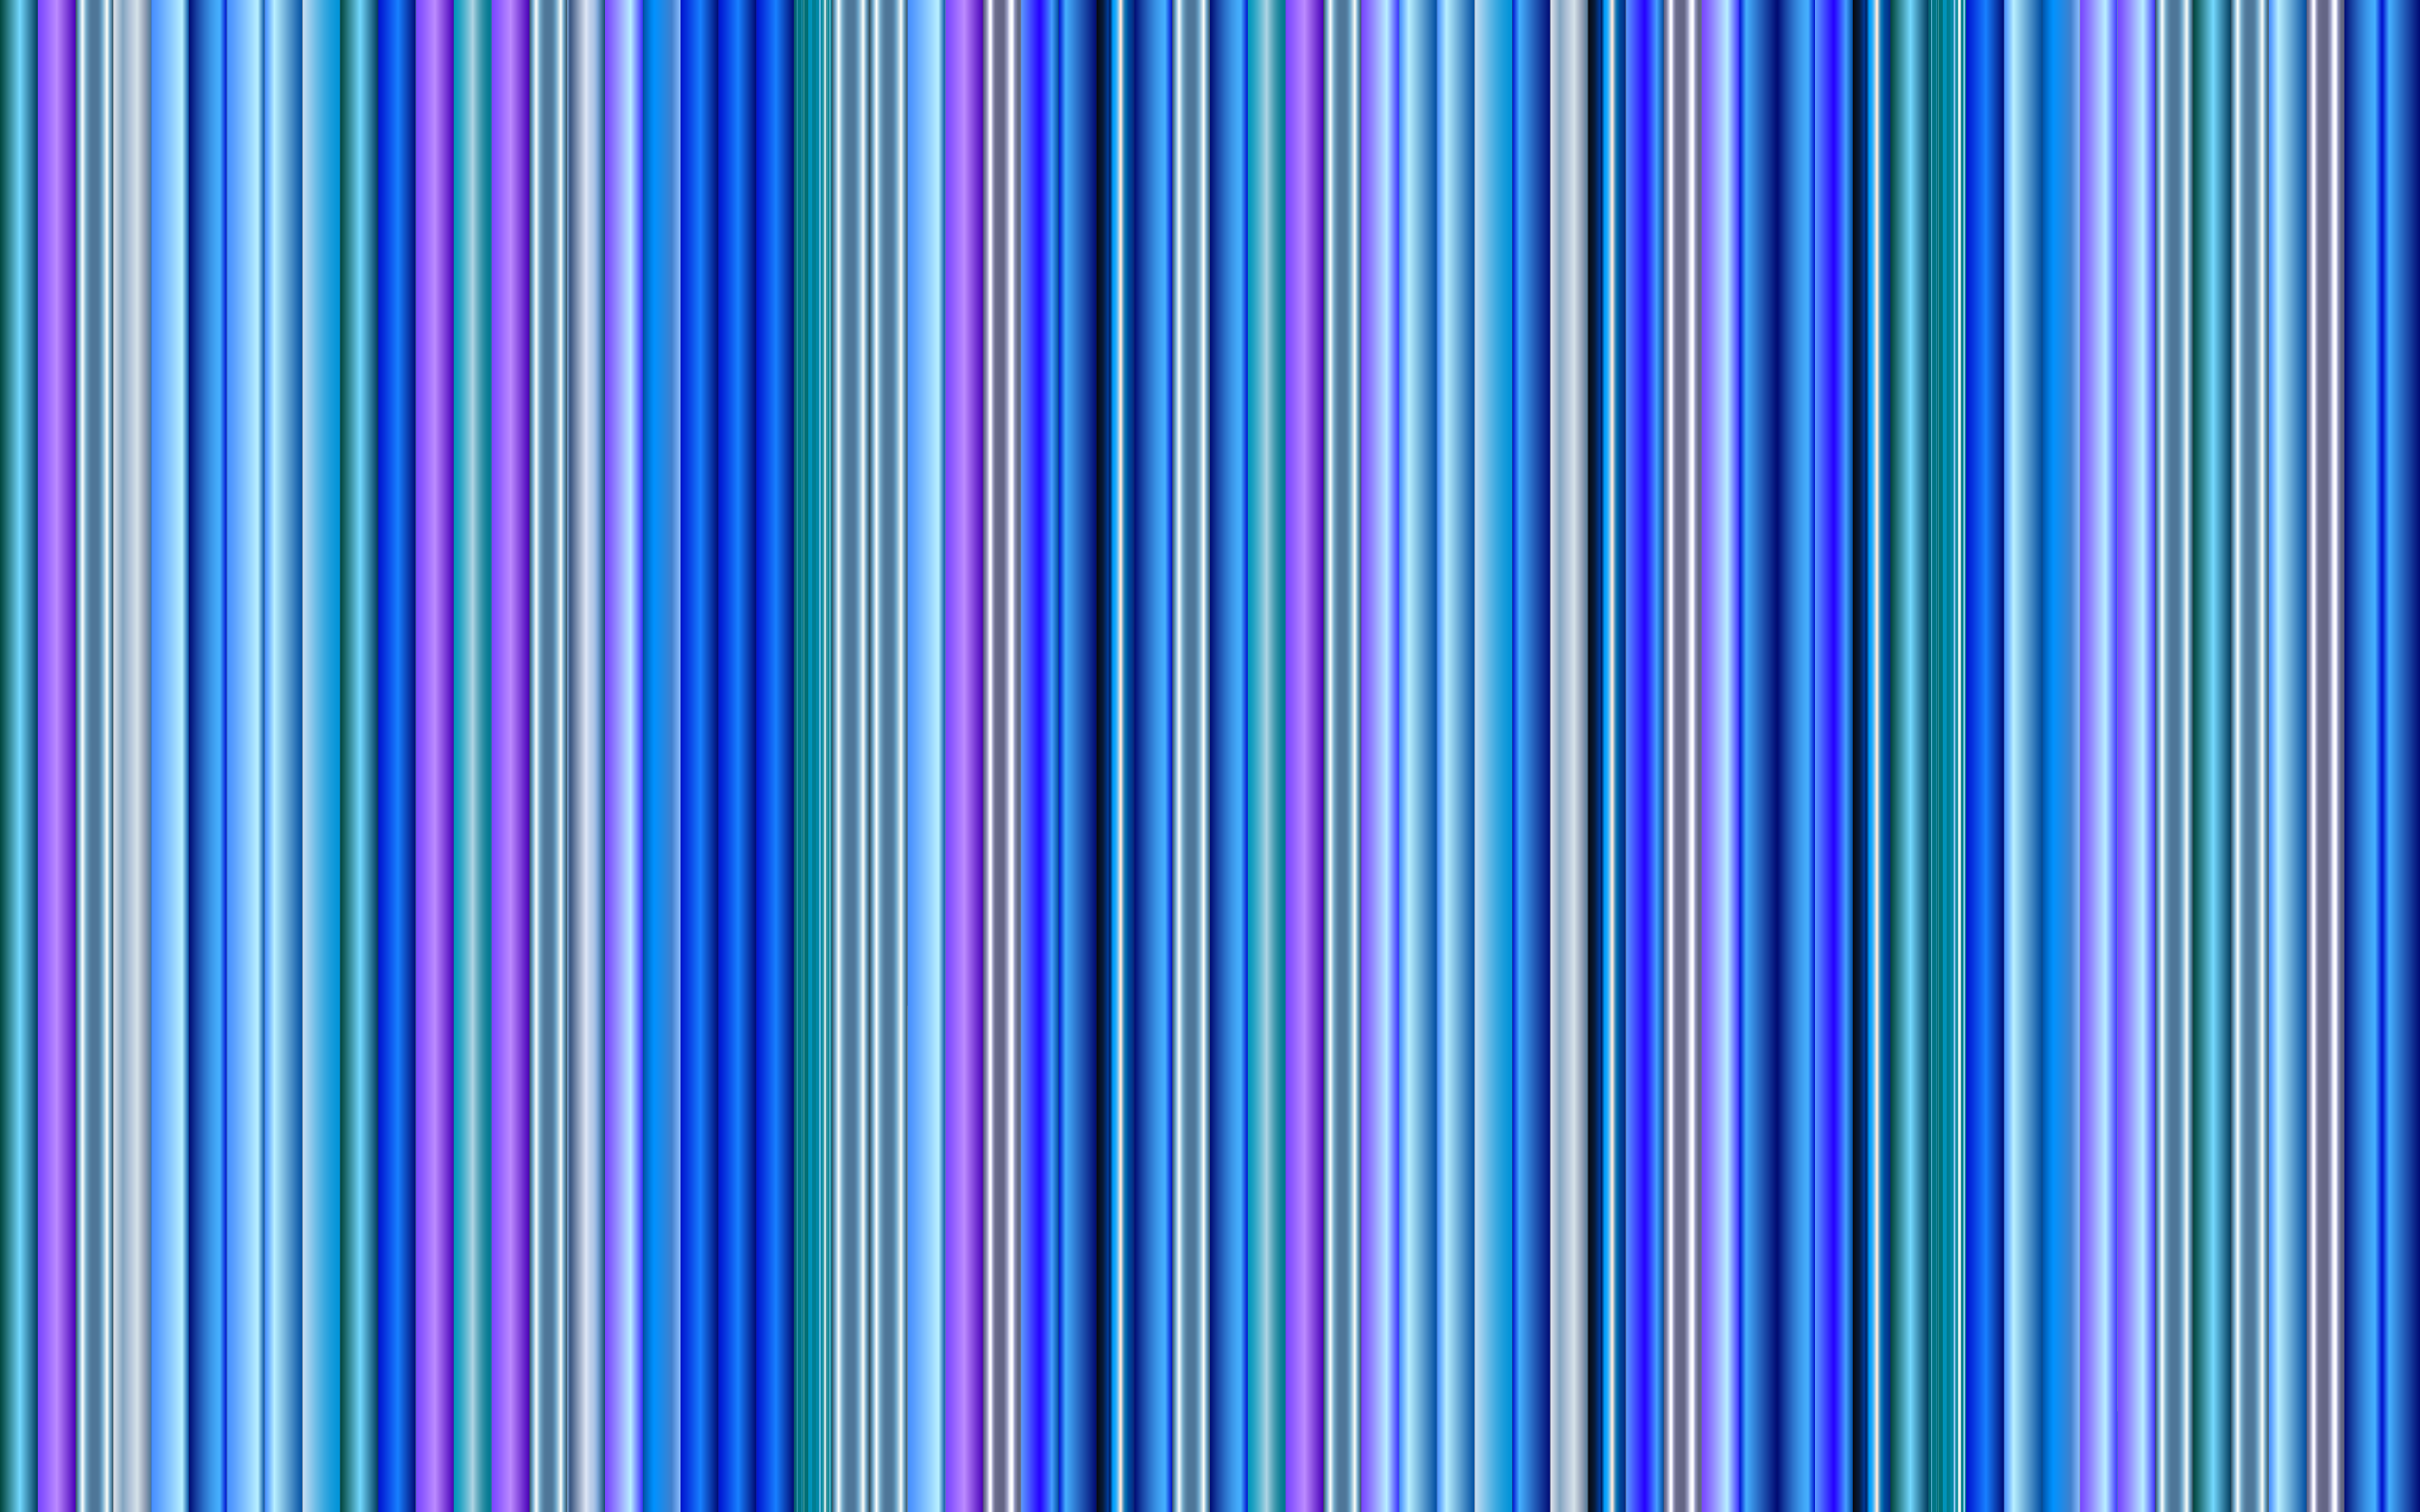
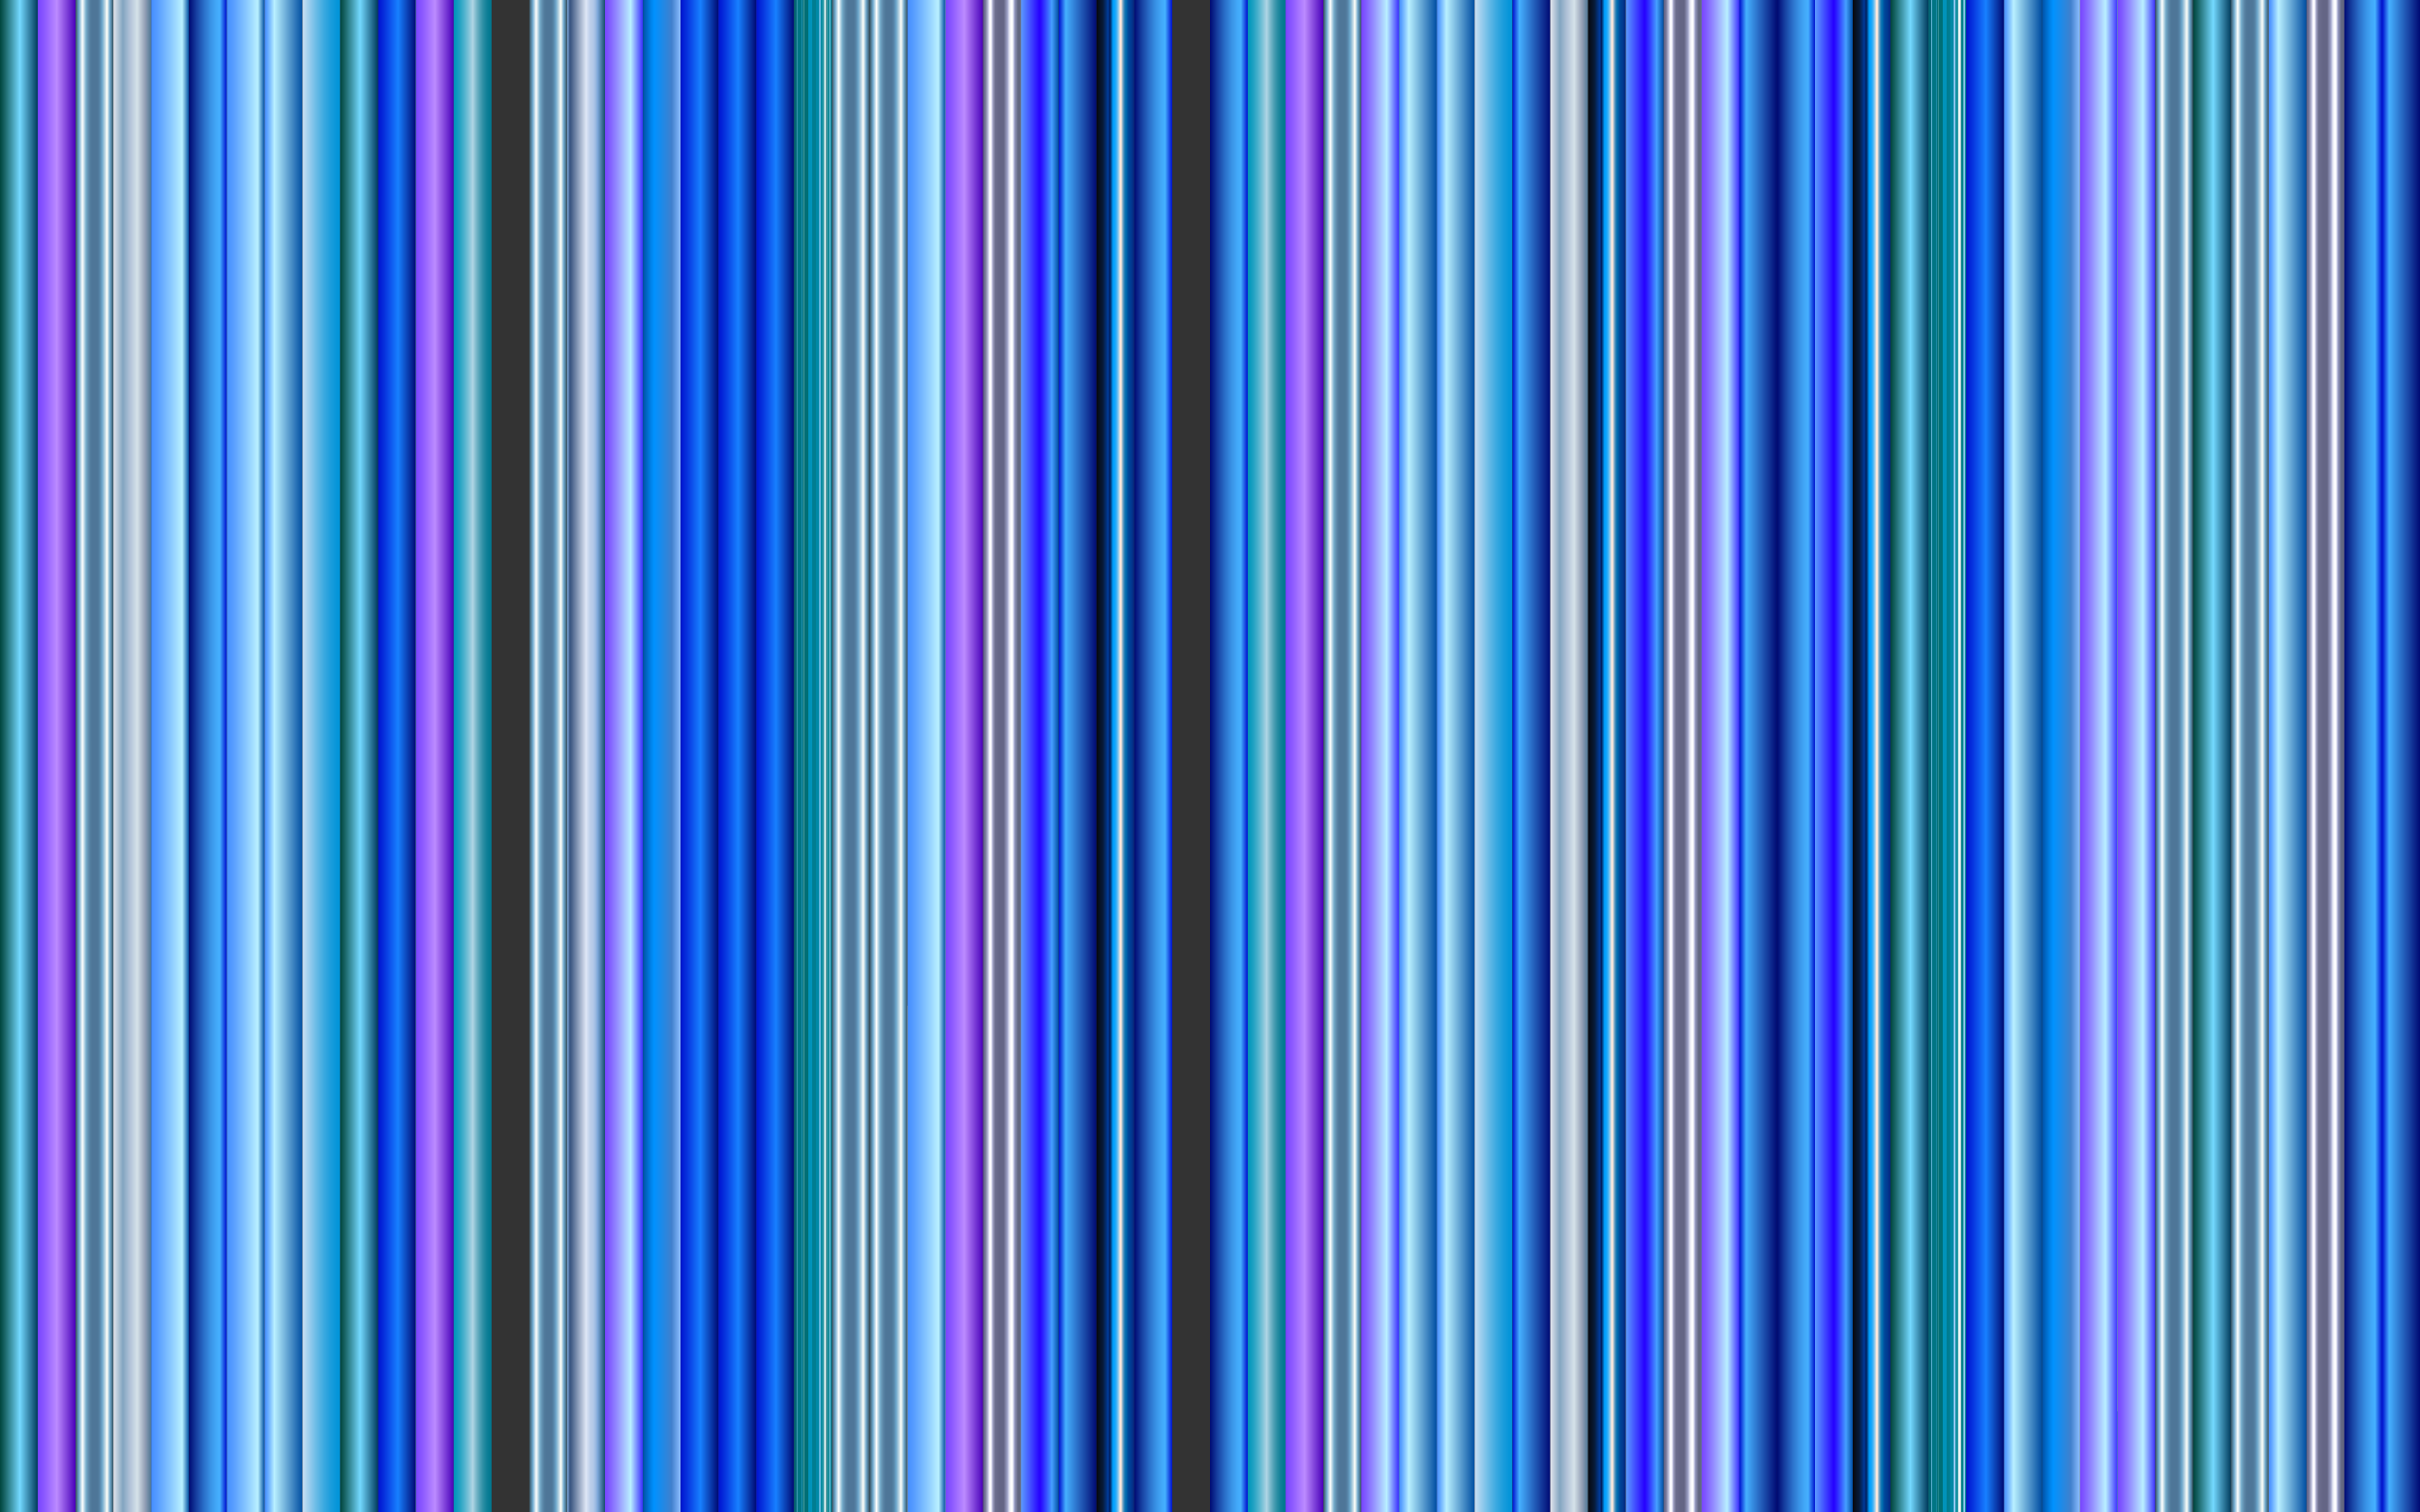
<svg xmlns="http://www.w3.org/2000/svg" viewBox="0 0 2560 1600">
  <rect x="0" y="0" width="2560" height="1600" fill="#333333" stroke="none" />
  <linearGradient id="a" gradientUnits="userSpaceOnUse" x1="28.734" y1="817.992" x2="11.266" y2="782.008" gradientTransform="rotate(115.894 19.994 800.007)">
    <stop offset="0" stop-color="#00453d" />
    <stop offset=".108" stop-color="#156060" />
    <stop offset=".346" stop-color="#49a3b9" />
    <stop offset=".525" stop-color="#73d9ff" />
    <stop offset=".715" stop-color="#4498bc" />
    <stop offset="1" stop-color="#003b5c" />
  </linearGradient>
  <path fill="url(#a)" d="M0 0h40v1600H0z" />
  <linearGradient id="b" gradientUnits="userSpaceOnUse" x1="79.843" y1="802.498" x2="40.157" y2="797.502" gradientTransform="scale(-1) rotate(-7.175 -12760.106 956.932)">
    <stop offset="0" stop-color="#8bbcff" />
    <stop offset="0" stop-color="#5c9cff" />
    <stop offset=".003" stop-color="#7845ff" />
    <stop offset=".167" stop-color="#8b58ff" />
    <stop offset=".499" stop-color="#bb8aff" />
    <stop offset=".503" stop-color="#bc8bff" />
    <stop offset="1" stop-color="#4900b9" />
  </linearGradient>
  <path fill="url(#b)" d="M40 0h40v1600H40z" />
  <linearGradient id="c" gradientUnits="userSpaceOnUse" x1="110.807" y1="816.829" x2="89.193" y2="783.171" gradientTransform="rotate(122.704 99.974 800.006)">
    <stop offset="0" stop-color="#385463" />
    <stop offset=".09" stop-color="#71acd1" />
    <stop offset=".182" stop-color="#fffffd" />
    <stop offset=".277" stop-color="#78afcd" />
    <stop offset=".304" stop-color="#6c9fbe" />
    <stop offset=".353" stop-color="#5c88a9" />
    <stop offset=".4" stop-color="#517b9c" />
    <stop offset=".44" stop-color="#4e7698" />
    <stop offset=".565" stop-color="#4e7698" />
    <stop offset=".602" stop-color="#507a9c" />
    <stop offset=".639" stop-color="#5785a8" />
    <stop offset=".676" stop-color="#6398bc" />
    <stop offset=".696" stop-color="#6ba5ca" />
    <stop offset=".719" stop-color="#7eb1d0" />
    <stop offset=".765" stop-color="#afcedf" />
    <stop offset=".831" stop-color="#fdfef8" />
    <stop offset=".832" stop-color="#fefff8" />
    <stop offset=".913" stop-color="#6ba5ca" />
    <stop offset=".995" stop-color="#385463" />
  </linearGradient>
  <path fill="url(#c)" d="M80 0h40v1600H80z" />
  <linearGradient id="d" gradientUnits="userSpaceOnUse" x1="152.15" y1="815.886" x2="127.85" y2="784.114" gradientTransform="rotate(127.409 140.012 800)">
    <stop offset="0" stop-color="#e3e5ed" />
    <stop offset=".247" stop-color="#82a5c0" />
    <stop offset=".433" stop-color="#b0c1d7" />
    <stop offset=".629" stop-color="#d5e2e9" />
    <stop offset=".837" stop-color="#939fb5" />
    <stop offset="1" stop-color="#4c7593" />
  </linearGradient>
  <path fill="url(#d)" d="M120 0h40v1600h-40z" />
  <linearGradient id="e" gradientUnits="userSpaceOnUse" x1="169.197" y1="816.831" x2="190.803" y2="783.169" gradientTransform="rotate(57.305 179.99 799.957)">
    <stop offset="0" stop-color="#8bbcff" />
    <stop offset="0" stop-color="#5c9cff" />
    <stop offset=".003" stop-color="#458eff" />
    <stop offset=".175" stop-color="#589eff" />
    <stop offset=".524" stop-color="#8ac9ff" />
    <stop offset=".818" stop-color="#b9f0ff" />
    <stop offset="1" stop-color="#004ea2" />
  </linearGradient>
  <path fill="url(#e)" d="M160 0h40v1600h-40z" />
  <linearGradient id="f" gradientUnits="userSpaceOnUse" x1="206.54" y1="814.793" x2="233.46" y2="785.207" gradientTransform="rotate(47.703 219.992 799.956)">
    <stop offset="0" stop-color="#000a73" />
    <stop offset=".194" stop-color="#163fa0" />
    <stop offset=".396" stop-color="#2a6fc9" />
    <stop offset=".575" stop-color="#3993e6" />
    <stop offset=".72" stop-color="#42a8f8" />
    <stop offset=".815" stop-color="#45b0ff" />
    <stop offset=".852" stop-color="#368ef5" />
    <stop offset=".954" stop-color="#0f35da" />
    <stop offset="1" stop-color="#0012d0" />
  </linearGradient>
  <path fill="url(#f)" d="M200 0h40v1600h-40z" />
  <linearGradient id="g" gradientUnits="userSpaceOnUse" x1="276.804" y1="810.845" x2="243.196" y2="789.155" gradientTransform="rotate(147.161 259.986 800.003)">
    <stop offset="0" stop-color="#8bbcff" />
    <stop offset="0" stop-color="#5c9cff" />
    <stop offset=".003" stop-color="#458eff" />
    <stop offset=".175" stop-color="#589eff" />
    <stop offset=".524" stop-color="#8ac9ff" />
    <stop offset=".818" stop-color="#b9f0ff" />
    <stop offset="1" stop-color="#004ea2" />
  </linearGradient>
  <path fill="url(#g)" d="M240 0h40v1600h-40z" />
  <linearGradient id="h" gradientUnits="userSpaceOnUse" x1="318.814" y1="806.785" x2="281.186" y2="793.215" gradientTransform="rotate(160.169 300.015 799.998)">
    <stop offset="0" stop-color="#8bbcff" />
    <stop offset="0" stop-color="#5c9cff" />
    <stop offset=".003" stop-color="#458eff" />
    <stop offset=".057" stop-color="#589eff" />
    <stop offset=".165" stop-color="#8ac9ff" />
    <stop offset=".256" stop-color="#b9f0ff" />
    <stop offset="1" stop-color="#004ea2" />
  </linearGradient>
  <path fill="url(#h)" d="M280 0h40v1600h-40z" />
  <linearGradient id="i" gradientUnits="userSpaceOnUse" x1="321.333" y1="807.18" x2="358.667" y2="792.82" gradientTransform="rotate(21.04 340.005 799.997)">
    <stop offset="0" stop-color="#cce0f4" />
    <stop offset=".146" stop-color="#a2d0ee" />
    <stop offset=".365" stop-color="#69bbe6" />
    <stop offset=".568" stop-color="#3ba9e0" />
    <stop offset=".748" stop-color="#1b9ddc" />
    <stop offset=".898" stop-color="#0796d9" />
    <stop offset="1" stop-color="#0093d8" />
  </linearGradient>
  <path fill="url(#i)" d="M320 0h40v1600h-40z" />
  <linearGradient id="j" gradientUnits="userSpaceOnUse" x1="392.271" y1="784.207" x2="367.729" y2="815.793" gradientTransform="rotate(-127.85 379.974 800.006)">
    <stop offset="0" stop-color="#00453d" />
    <stop offset=".108" stop-color="#156060" />
    <stop offset=".346" stop-color="#49a3b9" />
    <stop offset=".525" stop-color="#73d9ff" />
    <stop offset=".715" stop-color="#4498bc" />
    <stop offset="1" stop-color="#003b5c" />
  </linearGradient>
  <path fill="url(#j)" d="M360 0h40v1600h-40z" />
  <linearGradient id="k" gradientUnits="userSpaceOnUse" x1="438.763" y1="793.075" x2="401.237" y2="806.925" gradientTransform="rotate(-159.735 420.025 800.003)">
    <stop offset="0" stop-color="#0012d0" />
    <stop offset=".182" stop-color="#0735df" />
    <stop offset=".525" stop-color="#1780ff" />
    <stop offset=".669" stop-color="#105bd3" />
    <stop offset="1" stop-color="#000a73" />
  </linearGradient>
  <path fill="url(#k)" d="M400 0h40v1600h-40z" />
  <linearGradient id="l" gradientUnits="userSpaceOnUse" x1="454.176" y1="780.867" x2="465.824" y2="819.133" gradientTransform="rotate(-73.071 459.974 799.967)">
    <stop offset="0" stop-color="#8bbcff" />
    <stop offset="0" stop-color="#5c9cff" />
    <stop offset=".003" stop-color="#7845ff" />
    <stop offset=".167" stop-color="#8b58ff" />
    <stop offset=".499" stop-color="#bb8aff" />
    <stop offset=".503" stop-color="#bc8bff" />
    <stop offset="1" stop-color="#4900b9" />
  </linearGradient>
  <path fill="url(#l)" d="M440 0h40v1600h-40z" />
  <linearGradient id="m" gradientUnits="userSpaceOnUse" x1="514.485" y1="813.791" x2="485.515" y2="786.209" gradientTransform="scale(-1) rotate(-43.594 -2000.577 1250.357)">
    <stop offset="0" stop-color="#0096bb" />
    <stop offset=".056" stop-color="#0899bd" />
    <stop offset=".144" stop-color="#1fa1c2" />
    <stop offset=".253" stop-color="#45afcb" />
    <stop offset=".379" stop-color="#78c1d7" />
    <stop offset=".5" stop-color="#b0d5e4" />
    <stop offset=".511" stop-color="#a9d1e1" />
    <stop offset=".602" stop-color="#76b6c8" />
    <stop offset=".691" stop-color="#4c9fb4" />
    <stop offset=".777" stop-color="#2b8ea4" />
    <stop offset=".859" stop-color="#138199" />
    <stop offset=".935" stop-color="#057a92" />
    <stop offset="1" stop-color="#007790" />
  </linearGradient>
  <path fill="url(#m)" d="M480 0h40v1600h-40z" />
  <linearGradient id="n" gradientUnits="userSpaceOnUse" x1="557.749" y1="809.218" x2="522.251" y2="790.782" gradientTransform="scale(-1) rotate(-27.444 -3276.135 2211.388)">
    <stop offset="0" stop-color="#8bbcff" />
    <stop offset="0" stop-color="#5c9cff" />
    <stop offset=".003" stop-color="#7845ff" />
    <stop offset=".167" stop-color="#8b58ff" />
    <stop offset=".499" stop-color="#bb8aff" />
    <stop offset=".503" stop-color="#bc8bff" />
    <stop offset="1" stop-color="#4900b9" />
  </linearGradient>
-   <path fill="url(#n)" d="M520 0h40v1600h-40z" />
+   <path fill="url(#n)" d="M520 0h40h-40z" />
  <linearGradient id="o" gradientUnits="userSpaceOnUse" x1="567.153" y1="815.328" x2="592.847" y2="784.672" gradientTransform="rotate(50.029 579.98 800.038)">
    <stop offset="0" stop-color="#385463" />
    <stop offset=".09" stop-color="#71acd1" />
    <stop offset=".182" stop-color="#fffffd" />
    <stop offset=".277" stop-color="#78afcd" />
    <stop offset=".304" stop-color="#6c9fbe" />
    <stop offset=".353" stop-color="#5c88a9" />
    <stop offset=".4" stop-color="#517b9c" />
    <stop offset=".44" stop-color="#4e7698" />
    <stop offset=".565" stop-color="#4e7698" />
    <stop offset=".602" stop-color="#507a9c" />
    <stop offset=".639" stop-color="#5785a8" />
    <stop offset=".676" stop-color="#6398bc" />
    <stop offset=".696" stop-color="#6ba5ca" />
    <stop offset=".719" stop-color="#7eb1d0" />
    <stop offset=".765" stop-color="#afcedf" />
    <stop offset=".831" stop-color="#fdfef8" />
    <stop offset=".832" stop-color="#fefff8" />
    <stop offset=".913" stop-color="#6ba5ca" />
    <stop offset=".995" stop-color="#385463" />
  </linearGradient>
  <path fill="url(#o)" d="M560 0h40v1600h-40z" />
  <linearGradient id="p" gradientUnits="userSpaceOnUse" x1="606.129" y1="814.408" x2="633.871" y2="785.592" gradientTransform="rotate(46.086 619.993 800.017)">
    <stop offset=".006" stop-color="#7da7d9" />
    <stop offset=".073" stop-color="#35517d" />
    <stop offset=".5" stop-color="#dee6f5" />
    <stop offset=".618" stop-color="#bacdea" />
    <stop offset=".666" stop-color="#b6cbe9" />
    <stop offset=".714" stop-color="#aac3e6" />
    <stop offset=".761" stop-color="#96b7e0" />
    <stop offset=".808" stop-color="#7aa5d8" />
    <stop offset=".809" stop-color="#7aa5d8" />
    <stop offset="1" stop-color="#174d6b" />
  </linearGradient>
  <path fill="url(#p)" d="M600 0h40v1600h-40z" />
  <linearGradient id="q" gradientUnits="userSpaceOnUse" x1="640" y1="800" x2="680" y2="800">
    <stop offset="0" stop-color="#8bbcff" />
    <stop offset="0" stop-color="#5c9cff" />
    <stop offset=".003" stop-color="#7845ff" />
    <stop offset=".105" stop-color="#7f58ff" />
    <stop offset=".312" stop-color="#938bff" />
    <stop offset=".604" stop-color="#b1dbff" />
    <stop offset=".676" stop-color="#b9f0ff" />
    <stop offset="1" stop-color="#3b2eff" />
  </linearGradient>
  <path fill="url(#q)" d="M640 0h40v1600h-40z" />
  <linearGradient id="r" gradientUnits="userSpaceOnUse" x1="718.526" y1="807.537" x2="681.474" y2="792.463" gradientTransform="rotate(157.865 700.01 799.984)">
    <stop offset="0" stop-color="#004ea2" />
    <stop offset=".068" stop-color="#005fba" />
    <stop offset=".225" stop-color="#0084ec" />
    <stop offset=".302" stop-color="#0092ff" />
    <stop offset=".762" stop-color="#4080cd" />
    <stop offset="1" stop-color="#8bbcff" />
    <stop offset="1" stop-color="#d0e4ff" />
  </linearGradient>
  <path fill="url(#r)" d="M680 0h40v1600h-40z" />
  <linearGradient id="s" gradientUnits="userSpaceOnUse" x1="720" y1="800" x2="760" y2="800">
    <stop offset="0" stop-color="#0012d0" />
    <stop offset=".182" stop-color="#0735df" />
    <stop offset=".525" stop-color="#1780ff" />
    <stop offset=".669" stop-color="#105bd3" />
    <stop offset="1" stop-color="#000a73" />
  </linearGradient>
  <path fill="url(#s)" d="M720 0h40v1600h-40z" />
  <linearGradient id="t" gradientUnits="userSpaceOnUse" x1="792.788" y1="815.377" x2="767.212" y2="784.623" gradientTransform="rotate(129.747 779.98 800.02)">
    <stop offset="0" stop-color="#0012d0" />
    <stop offset=".182" stop-color="#0735df" />
    <stop offset=".525" stop-color="#1780ff" />
    <stop offset=".669" stop-color="#105bd3" />
    <stop offset="1" stop-color="#000a73" />
  </linearGradient>
  <path fill="url(#t)" d="M760 0h40v1600h-40z" />
  <linearGradient id="u" gradientUnits="userSpaceOnUse" x1="802.629" y1="809.911" x2="837.371" y2="790.089" gradientTransform="rotate(29.708 819.947 799.936)">
    <stop offset="0" stop-color="#0012d0" />
    <stop offset=".182" stop-color="#0735df" />
    <stop offset=".525" stop-color="#1780ff" />
    <stop offset=".669" stop-color="#105bd3" />
    <stop offset="1" stop-color="#000a73" />
  </linearGradient>
  <path fill="url(#u)" d="M800 0h40v1600h-40z" />
  <linearGradient id="v" gradientUnits="userSpaceOnUse" x1="843.33" y1="788.949" x2="876.67" y2="811.051" gradientTransform="rotate(-33.54 860.06 800.054)">
    <stop offset="0" stop-color="#006777" />
    <stop offset=".06" stop-color="#006777" />
    <stop offset=".07" stop-color="#006777" />
    <stop offset=".073" stop-color="#046a7b" />
    <stop offset=".076" stop-color="#127488" />
    <stop offset=".08" stop-color="#28859c" />
    <stop offset=".083" stop-color="#469cb9" />
    <stop offset=".085" stop-color="#63b2d4" />
    <stop offset=".086" stop-color="#63b2d4" />
    <stop offset=".089" stop-color="#63b2d4" />
    <stop offset=".092" stop-color="#45a0bc" />
    <stop offset=".095" stop-color="#2c90a8" />
    <stop offset=".098" stop-color="#188498" />
    <stop offset=".102" stop-color="#0b7b8d" />
    <stop offset=".106" stop-color="#027686" />
    <stop offset=".114" stop-color="#007584" />
    <stop offset=".203" stop-color="#007584" />
    <stop offset=".21" stop-color="#2290b1" />
    <stop offset=".215" stop-color="#2290b1" />
    <stop offset=".224" stop-color="#006f76" />
    <stop offset=".241" stop-color="#027077" />
    <stop offset=".248" stop-color="#09747b" />
    <stop offset=".253" stop-color="#157c82" />
    <stop offset=".257" stop-color="#26868c" />
    <stop offset=".26" stop-color="#3c9499" />
    <stop offset=".262" stop-color="#499ca1" />
    <stop offset=".266" stop-color="#499ca1" />
    <stop offset=".267" stop-color="#3b9399" />
    <stop offset=".269" stop-color="#25868c" />
    <stop offset=".272" stop-color="#147c82" />
    <stop offset=".276" stop-color="#09747b" />
    <stop offset=".281" stop-color="#027077" />
    <stop offset=".295" stop-color="#006f76" />
    <stop offset=".377" stop-color="#006f76" />
    <stop offset=".385" stop-color="#0193ba" />
    <stop offset=".478" stop-color="#0193ba" />
    <stop offset=".489" stop-color="#017d91" />
    <stop offset=".571" stop-color="#017d91" />
    <stop offset=".581" stop-color="#0089a6" />
    <stop offset=".658" stop-color="#0089a6" />
    <stop offset=".668" stop-color="#66b6db" />
    <stop offset=".697" stop-color="#66b6db" />
    <stop offset=".705" stop-color="#b3d2fe" />
    <stop offset=".709" stop-color="#b3d2fe" />
    <stop offset=".72" stop-color="#028ba1" />
    <stop offset=".793" stop-color="#38a0aa" />
    <stop offset=".805" stop-color="#edf6f5" />
    <stop offset=".833" stop-color="#edf6f5" />
    <stop offset=".847" stop-color="#34808d" />
    <stop offset=".859" stop-color="#cfdedf" />
    <stop offset=".869" stop-color="#cfdedf" />
    <stop offset=".879" stop-color="#01818b" />
    <stop offset=".921" stop-color="#01818b" />
    <stop offset=".932" stop-color="#64b5cd" />
    <stop offset=".953" stop-color="#64b5cd" />
    <stop offset=".961" stop-color="#9ecef8" />
    <stop offset=".965" stop-color="#9ecef8" />
    <stop offset=".972" stop-color="#00899e" />
    <stop offset="1" stop-color="#00899e" />
  </linearGradient>
  <path fill="url(#v)" d="M840 0h40v1600h-40z" />
  <linearGradient id="w" gradientUnits="userSpaceOnUse" x1="919.073" y1="793.982" x2="880.927" y2="806.018" gradientTransform="scale(-1) rotate(17.511 5194.233 -5843.38)">
    <stop offset="0" stop-color="#385463" />
    <stop offset=".09" stop-color="#71acd1" />
    <stop offset=".182" stop-color="#fffffd" />
    <stop offset=".277" stop-color="#78afcd" />
    <stop offset=".304" stop-color="#6c9fbe" />
    <stop offset=".353" stop-color="#5c88a9" />
    <stop offset=".4" stop-color="#517b9c" />
    <stop offset=".44" stop-color="#4e7698" />
    <stop offset=".565" stop-color="#4e7698" />
    <stop offset=".602" stop-color="#507a9c" />
    <stop offset=".639" stop-color="#5785a8" />
    <stop offset=".676" stop-color="#6398bc" />
    <stop offset=".696" stop-color="#6ba5ca" />
    <stop offset=".719" stop-color="#7eb1d0" />
    <stop offset=".765" stop-color="#afcedf" />
    <stop offset=".831" stop-color="#fdfef8" />
    <stop offset=".832" stop-color="#fefff8" />
    <stop offset=".913" stop-color="#6ba5ca" />
    <stop offset=".995" stop-color="#385463" />
  </linearGradient>
  <path fill="url(#w)" d="M880 0h40v1600h-40z" />
  <linearGradient id="x" gradientUnits="userSpaceOnUse" x1="922.903" y1="810.377" x2="957.097" y2="789.623" gradientTransform="rotate(31.257 939.937 799.94)">
    <stop offset="0" stop-color="#385463" />
    <stop offset=".09" stop-color="#71acd1" />
    <stop offset=".182" stop-color="#fffffd" />
    <stop offset=".277" stop-color="#78afcd" />
    <stop offset=".304" stop-color="#6c9fbe" />
    <stop offset=".353" stop-color="#5c88a9" />
    <stop offset=".4" stop-color="#517b9c" />
    <stop offset=".44" stop-color="#4e7698" />
    <stop offset=".565" stop-color="#4e7698" />
    <stop offset=".602" stop-color="#507a9c" />
    <stop offset=".639" stop-color="#5785a8" />
    <stop offset=".676" stop-color="#6398bc" />
    <stop offset=".696" stop-color="#6ba5ca" />
    <stop offset=".719" stop-color="#7eb1d0" />
    <stop offset=".765" stop-color="#afcedf" />
    <stop offset=".831" stop-color="#fdfef8" />
    <stop offset=".832" stop-color="#fefff8" />
    <stop offset=".913" stop-color="#6ba5ca" />
    <stop offset=".995" stop-color="#385463" />
  </linearGradient>
  <path fill="url(#x)" d="M920 0h40v1600h-40z" />
  <linearGradient id="y" gradientUnits="userSpaceOnUse" x1="999.726" y1="796.698" x2="960.274" y2="803.302" gradientTransform="rotate(-170.505 979.987 799.993)">
    <stop offset="0" stop-color="#8bbcff" />
    <stop offset="0" stop-color="#5c9cff" />
    <stop offset=".003" stop-color="#458eff" />
    <stop offset=".175" stop-color="#589eff" />
    <stop offset=".524" stop-color="#8ac9ff" />
    <stop offset=".818" stop-color="#b9f0ff" />
    <stop offset="1" stop-color="#004ea2" />
  </linearGradient>
  <path fill="url(#y)" d="M960 0h40v1600h-40z" />
  <linearGradient id="z" gradientUnits="userSpaceOnUse" x1="1011.48" y1="818.095" x2="1028.52" y2="781.905" gradientTransform="rotate(64.786 1020.03 800.01)">
    <stop offset="0" stop-color="#8bbcff" />
    <stop offset="0" stop-color="#5c9cff" />
    <stop offset=".003" stop-color="#7845ff" />
    <stop offset=".167" stop-color="#8b58ff" />
    <stop offset=".499" stop-color="#bb8aff" />
    <stop offset=".503" stop-color="#bc8bff" />
    <stop offset="1" stop-color="#4900b9" />
  </linearGradient>
  <path fill="url(#z)" d="M1000 0h40v1600h-40z" />
  <linearGradient id="A" gradientUnits="userSpaceOnUse" x1="1043.87" y1="811.824" x2="1076.13" y2="788.176" gradientTransform="rotate(36.245 1060.053 800)">
    <stop offset=".002" stop-color="#656686" />
    <stop offset=".029" stop-color="#65668b" />
    <stop offset=".067" stop-color="#7d7e9e" />
    <stop offset=".136" stop-color="#c2c4e0" />
    <stop offset=".152" stop-color="#dfe0f0" />
    <stop offset=".166" stop-color="#f4f3fb" />
    <stop offset=".176" stop-color="#fbfaff" />
    <stop offset=".213" stop-color="#fbfaff" />
    <stop offset=".245" stop-color="#b4b6d6" />
    <stop offset=".274" stop-color="#9293b3" />
    <stop offset=".324" stop-color="#6c6d8d" />
    <stop offset=".439" stop-color="#646585" />
    <stop offset=".544" stop-color="#646585" />
    <stop offset=".644" stop-color="#a0a4c9" />
    <stop offset=".672" stop-color="#cacde6" />
    <stop offset=".673" stop-color="#cbcee7" />
    <stop offset=".694" stop-color="#e2e4f1" />
    <stop offset=".716" stop-color="#f2f3f9" />
    <stop offset=".741" stop-color="#fcfcfe" />
    <stop offset=".774" stop-color="#fff" />
    <stop offset=".822" stop-color="#aeb2d8" />
    <stop offset=".841" stop-color="#9094b9" />
    <stop offset=".923" stop-color="#626781" />
    <stop offset=".977" stop-color="#626781" />
    <stop offset=".99" stop-color="#646488" />
    <stop offset="1" stop-color="#676b7e" />
  </linearGradient>
  <path fill="url(#A)" d="M1040 0h40v1600h-40z" />
  <linearGradient id="B" gradientUnits="userSpaceOnUse" x1="1115.431" y1="812.723" x2="1084.569" y2="787.277" gradientTransform="rotate(140.489 1100.002 800.041)">
    <stop offset="0" stop-color="#8bbcff" />
    <stop offset="0" stop-color="#5c9cff" />
    <stop offset=".494" stop-color="#2600ff" />
    <stop offset=".546" stop-color="#2a13ff" />
    <stop offset=".652" stop-color="#3446ff" />
    <stop offset=".802" stop-color="#4396ff" />
    <stop offset=".818" stop-color="#459fff" />
    <stop offset="1" stop-color="#004ea2" />
  </linearGradient>
  <path fill="url(#B)" d="M1080 0h40v1600h-40z" />
  <linearGradient id="C" gradientUnits="userSpaceOnUse" x1="1122.613" y1="790.115" x2="1157.387" y2="809.885" gradientTransform="rotate(-29.618 1140.082 800.046)">
    <stop offset="0" stop-color="#0012d0" />
    <stop offset=".046" stop-color="#0f35da" />
    <stop offset=".148" stop-color="#368ef5" />
    <stop offset=".185" stop-color="#45b0ff" />
    <stop offset=".52" stop-color="#286ac4" />
    <stop offset="1" stop-color="#000a73" />
  </linearGradient>
  <path fill="url(#C)" d="M1120 0h40v1600h-40z" />
  <linearGradient id="D" gradientUnits="userSpaceOnUse" x1="1164.65" y1="787.179" x2="1195.35" y2="812.821" gradientTransform="rotate(-39.868 1180.089 800.038)">
    <stop offset="0" stop-color="#07080d" />
    <stop offset=".17" stop-color="#071b3a" />
    <stop offset=".303" stop-color="#003b9a" />
    <stop offset=".358" stop-color="#011f5b" />
    <stop offset=".436" stop-color="#00a1ff" />
    <stop offset=".46" stop-color="#04a2fe" />
    <stop offset=".484" stop-color="#10a5fd" />
    <stop offset=".507" stop-color="#24abfa" />
    <stop offset=".531" stop-color="#40b3f6" />
    <stop offset=".554" stop-color="#64bdf1" />
    <stop offset=".578" stop-color="#90caeb" />
    <stop offset=".601" stop-color="#c3d8e4" />
    <stop offset=".624" stop-color="#fee9dc" />
    <stop offset=".624" stop-color="#ffe9dc" />
    <stop offset=".648" stop-color="#ffe9dc" />
    <stop offset=".653" stop-color="#f0e2d9" />
    <stop offset=".674" stop-color="#b1c3ce" />
    <stop offset=".695" stop-color="#7ba8c5" />
    <stop offset=".715" stop-color="#4f93bd" />
    <stop offset=".734" stop-color="#2d82b7" />
    <stop offset=".752" stop-color="#1476b3" />
    <stop offset=".768" stop-color="#056fb0" />
    <stop offset=".782" stop-color="#006caf" />
    <stop offset=".798" stop-color="#0060a8" />
    <stop offset=".832" stop-color="#004c9d" />
    <stop offset=".867" stop-color="#004196" />
    <stop offset=".903" stop-color="#003d94" />
    <stop offset="1" stop-color="#07247c" />
  </linearGradient>
  <path fill="url(#D)" d="M1160 0h40v1600h-40z" />
  <linearGradient id="E" gradientUnits="userSpaceOnUse" x1="1232.827" y1="815.345" x2="1207.173" y2="784.655" gradientTransform="rotate(129.889 1219.988 800.04)">
    <stop offset="0" stop-color="#000a73" />
    <stop offset=".194" stop-color="#163fa0" />
    <stop offset=".396" stop-color="#2a6fc9" />
    <stop offset=".575" stop-color="#3993e6" />
    <stop offset=".72" stop-color="#42a8f8" />
    <stop offset=".815" stop-color="#45b0ff" />
    <stop offset=".852" stop-color="#368ef5" />
    <stop offset=".954" stop-color="#0f35da" />
    <stop offset="1" stop-color="#0012d0" />
  </linearGradient>
  <path fill="url(#E)" d="M1200 0h40v1600h-40z" />
  <linearGradient id="F" gradientUnits="userSpaceOnUse" x1="1277.347" y1="790.045" x2="1242.653" y2="809.955" gradientTransform="scale(-1) rotate(29.849 3001.563 -4727.417)">
    <stop offset="0" stop-color="#385463" />
    <stop offset=".09" stop-color="#71acd1" />
    <stop offset=".182" stop-color="#fffffd" />
    <stop offset=".277" stop-color="#78afcd" />
    <stop offset=".304" stop-color="#6c9fbe" />
    <stop offset=".353" stop-color="#5c88a9" />
    <stop offset=".4" stop-color="#517b9c" />
    <stop offset=".44" stop-color="#4e7698" />
    <stop offset=".565" stop-color="#4e7698" />
    <stop offset=".602" stop-color="#507a9c" />
    <stop offset=".639" stop-color="#5785a8" />
    <stop offset=".676" stop-color="#6398bc" />
    <stop offset=".696" stop-color="#6ba5ca" />
    <stop offset=".719" stop-color="#7eb1d0" />
    <stop offset=".765" stop-color="#afcedf" />
    <stop offset=".831" stop-color="#fdfef8" />
    <stop offset=".832" stop-color="#fefff8" />
    <stop offset=".913" stop-color="#6ba5ca" />
    <stop offset=".995" stop-color="#385463" />
  </linearGradient>
-   <path fill="url(#F)" d="M1240 0h40v1600h-40z" />
  <linearGradient id="G" gradientUnits="userSpaceOnUse" x1="1294.147" y1="780.876" x2="1305.853" y2="819.124" gradientTransform="rotate(-72.98 1300.044 800.002)">
    <stop offset="0" stop-color="#000a73" />
    <stop offset=".194" stop-color="#163fa0" />
    <stop offset=".396" stop-color="#2a6fc9" />
    <stop offset=".575" stop-color="#3993e6" />
    <stop offset=".72" stop-color="#42a8f8" />
    <stop offset=".815" stop-color="#45b0ff" />
    <stop offset=".852" stop-color="#368ef5" />
    <stop offset=".954" stop-color="#0f35da" />
    <stop offset="1" stop-color="#0012d0" />
  </linearGradient>
  <path fill="url(#G)" d="M1280 0h40v1600h-40z" />
  <linearGradient id="H" gradientUnits="userSpaceOnUse" x1="1357.364" y1="809.925" x2="1322.636" y2="790.075" gradientTransform="rotate(150.25 1340.013 799.977)">
    <stop offset="0" stop-color="#0096bb" />
    <stop offset=".056" stop-color="#0899bd" />
    <stop offset=".144" stop-color="#1fa1c2" />
    <stop offset=".253" stop-color="#45afcb" />
    <stop offset=".379" stop-color="#78c1d7" />
    <stop offset=".5" stop-color="#b0d5e4" />
    <stop offset=".511" stop-color="#a9d1e1" />
    <stop offset=".602" stop-color="#76b6c8" />
    <stop offset=".691" stop-color="#4c9fb4" />
    <stop offset=".777" stop-color="#2b8ea4" />
    <stop offset=".859" stop-color="#138199" />
    <stop offset=".935" stop-color="#057a92" />
    <stop offset="1" stop-color="#007790" />
  </linearGradient>
  <path fill="url(#H)" d="M1320 0h40v1600h-40z" />
  <linearGradient id="I" gradientUnits="userSpaceOnUse" x1="1374.821" y1="780.682" x2="1385.179" y2="819.318" gradientTransform="rotate(-74.995 1379.945 800.012)">
    <stop offset="0" stop-color="#8bbcff" />
    <stop offset="0" stop-color="#5c9cff" />
    <stop offset=".003" stop-color="#7845ff" />
    <stop offset=".167" stop-color="#8b58ff" />
    <stop offset=".499" stop-color="#bb8aff" />
    <stop offset=".503" stop-color="#bc8bff" />
    <stop offset="1" stop-color="#4900b9" />
  </linearGradient>
  <path fill="url(#I)" d="M1360 0h40v1600h-40z" />
  <linearGradient id="J" gradientUnits="userSpaceOnUse" x1="1437.816" y1="809.088" x2="1402.184" y2="790.912" gradientTransform="rotate(152.974 1419.999 799.998)">
    <stop offset="0" stop-color="#385463" />
    <stop offset=".09" stop-color="#71acd1" />
    <stop offset=".182" stop-color="#fffffd" />
    <stop offset=".277" stop-color="#78afcd" />
    <stop offset=".304" stop-color="#6c9fbe" />
    <stop offset=".353" stop-color="#5c88a9" />
    <stop offset=".4" stop-color="#517b9c" />
    <stop offset=".44" stop-color="#4e7698" />
    <stop offset=".565" stop-color="#4e7698" />
    <stop offset=".602" stop-color="#507a9c" />
    <stop offset=".639" stop-color="#5785a8" />
    <stop offset=".676" stop-color="#6398bc" />
    <stop offset=".696" stop-color="#6ba5ca" />
    <stop offset=".719" stop-color="#7eb1d0" />
    <stop offset=".765" stop-color="#afcedf" />
    <stop offset=".831" stop-color="#fdfef8" />
    <stop offset=".832" stop-color="#fefff8" />
    <stop offset=".913" stop-color="#6ba5ca" />
    <stop offset=".995" stop-color="#385463" />
  </linearGradient>
  <path fill="url(#J)" d="M1400 0h40v1600h-40z" />
  <linearGradient id="K" gradientUnits="userSpaceOnUse" x1="1441.031" y1="806.339" x2="1478.969" y2="793.661" gradientTransform="rotate(18.486 1459.859 799.73)">
    <stop offset="0" stop-color="#8bbcff" />
    <stop offset="0" stop-color="#5c9cff" />
    <stop offset=".003" stop-color="#7845ff" />
    <stop offset=".105" stop-color="#7f58ff" />
    <stop offset=".312" stop-color="#938bff" />
    <stop offset=".604" stop-color="#b1dbff" />
    <stop offset=".676" stop-color="#b9f0ff" />
    <stop offset="1" stop-color="#3b2eff" />
  </linearGradient>
  <path fill="url(#K)" d="M1440 0h40v1600h-40z" />
  <linearGradient id="L" gradientUnits="userSpaceOnUse" x1="1499.306" y1="780.012" x2="1500.694" y2="819.988" gradientTransform="rotate(-88.011 1500 799.997)">
    <stop offset="0" stop-color="#8bbcff" />
    <stop offset="0" stop-color="#5c9cff" />
    <stop offset=".003" stop-color="#458eff" />
    <stop offset=".057" stop-color="#589eff" />
    <stop offset=".165" stop-color="#8ac9ff" />
    <stop offset=".256" stop-color="#b9f0ff" />
    <stop offset="1" stop-color="#004ea2" />
  </linearGradient>
  <path fill="url(#L)" d="M1480 0h40v1600h-40z" />
  <linearGradient id="M" gradientUnits="userSpaceOnUse" x1="1559.795" y1="797.145" x2="1520.205" y2="802.855" gradientTransform="scale(-1) rotate(8.204 11155.496 -21472.979)">
    <stop offset="0" stop-color="#8bbcff" />
    <stop offset="0" stop-color="#5c9cff" />
    <stop offset=".003" stop-color="#458eff" />
    <stop offset=".057" stop-color="#589eff" />
    <stop offset=".165" stop-color="#8ac9ff" />
    <stop offset=".256" stop-color="#b9f0ff" />
    <stop offset="1" stop-color="#004ea2" />
  </linearGradient>
  <path fill="url(#M)" d="M1520 0h40v1600h-40z" />
  <linearGradient id="N" gradientUnits="userSpaceOnUse" x1="1595.124" y1="813.087" x2="1564.876" y2="786.913" gradientTransform="scale(-1) rotate(-40.868 -2147.242 4240.916)">
    <stop offset="0" stop-color="#cce0f4" />
    <stop offset=".146" stop-color="#a2d0ee" />
    <stop offset=".365" stop-color="#69bbe6" />
    <stop offset=".568" stop-color="#3ba9e0" />
    <stop offset=".748" stop-color="#1b9ddc" />
    <stop offset=".898" stop-color="#0796d9" />
    <stop offset="1" stop-color="#0093d8" />
  </linearGradient>
  <path fill="url(#N)" d="M1560 0h40v1600h-40z" />
  <linearGradient id="O" gradientUnits="userSpaceOnUse" x1="1618.866" y1="819.968" x2="1621.134" y2="780.032" gradientTransform="rotate(86.75 1619.977 799.97)">
    <stop offset="0" stop-color="#0012d0" />
    <stop offset=".046" stop-color="#0f35da" />
    <stop offset=".148" stop-color="#368ef5" />
    <stop offset=".185" stop-color="#45b0ff" />
    <stop offset=".52" stop-color="#286ac4" />
    <stop offset="1" stop-color="#000a73" />
  </linearGradient>
  <path fill="url(#O)" d="M1600 0h40v1600h-40z" />
  <linearGradient id="P" gradientUnits="userSpaceOnUse" x1="1652.531" y1="781.447" x2="1667.469" y2="818.553" gradientTransform="rotate(-68.068 1660.148 800.008)">
    <stop offset="0" stop-color="#e3e5ed" />
    <stop offset=".247" stop-color="#82a5c0" />
    <stop offset=".433" stop-color="#b0c1d7" />
    <stop offset=".629" stop-color="#d5e2e9" />
    <stop offset=".837" stop-color="#939fb5" />
    <stop offset="1" stop-color="#4c7593" />
  </linearGradient>
  <path fill="url(#P)" d="M1640 0h40v1600h-40z" />
  <linearGradient id="Q" gradientUnits="userSpaceOnUse" x1="1680.001" y1="799.778" x2="1719.999" y2="800.222" gradientTransform="rotate(-.636 1703.272 801.517)">
    <stop offset="0" stop-color="#07080d" />
    <stop offset=".17" stop-color="#071b3a" />
    <stop offset=".303" stop-color="#003b9a" />
    <stop offset=".358" stop-color="#011f5b" />
    <stop offset=".436" stop-color="#00a1ff" />
    <stop offset=".46" stop-color="#04a2fe" />
    <stop offset=".484" stop-color="#10a5fd" />
    <stop offset=".507" stop-color="#24abfa" />
    <stop offset=".531" stop-color="#40b3f6" />
    <stop offset=".554" stop-color="#64bdf1" />
    <stop offset=".578" stop-color="#90caeb" />
    <stop offset=".601" stop-color="#c3d8e4" />
    <stop offset=".624" stop-color="#fee9dc" />
    <stop offset=".624" stop-color="#ffe9dc" />
    <stop offset=".648" stop-color="#ffe9dc" />
    <stop offset=".653" stop-color="#f0e2d9" />
    <stop offset=".674" stop-color="#b1c3ce" />
    <stop offset=".695" stop-color="#7ba8c5" />
    <stop offset=".715" stop-color="#4f93bd" />
    <stop offset=".734" stop-color="#2d82b7" />
    <stop offset=".752" stop-color="#1476b3" />
    <stop offset=".768" stop-color="#056fb0" />
    <stop offset=".782" stop-color="#006caf" />
    <stop offset=".798" stop-color="#0060a8" />
    <stop offset=".832" stop-color="#004c9d" />
    <stop offset=".867" stop-color="#004196" />
    <stop offset=".903" stop-color="#003d94" />
    <stop offset="1" stop-color="#07247c" />
  </linearGradient>
  <path fill="url(#Q)" d="M1680 0h40v1600h-40z" />
  <linearGradient id="R" gradientUnits="userSpaceOnUse" x1="1759.909" y1="798.089" x2="1720.091" y2="801.911" gradientTransform="scale(-1) rotate(5.48 16716.23 -36356.202)">
    <stop offset="0" stop-color="#8bbcff" />
    <stop offset="0" stop-color="#5c9cff" />
    <stop offset=".494" stop-color="#2600ff" />
    <stop offset=".546" stop-color="#2a13ff" />
    <stop offset=".652" stop-color="#3446ff" />
    <stop offset=".802" stop-color="#4396ff" />
    <stop offset=".818" stop-color="#459fff" />
    <stop offset="1" stop-color="#004ea2" />
  </linearGradient>
  <path fill="url(#R)" d="M1720 0h40v1600h-40z" />
  <linearGradient id="S" gradientUnits="userSpaceOnUse" x1="1760" y1="800" x2="1800" y2="800">
    <stop offset=".002" stop-color="#656686" />
    <stop offset=".029" stop-color="#65668b" />
    <stop offset=".067" stop-color="#7d7e9e" />
    <stop offset=".136" stop-color="#c2c4e0" />
    <stop offset=".152" stop-color="#dfe0f0" />
    <stop offset=".166" stop-color="#f4f3fb" />
    <stop offset=".176" stop-color="#fbfaff" />
    <stop offset=".213" stop-color="#fbfaff" />
    <stop offset=".245" stop-color="#b4b6d6" />
    <stop offset=".274" stop-color="#9293b3" />
    <stop offset=".324" stop-color="#6c6d8d" />
    <stop offset=".439" stop-color="#646585" />
    <stop offset=".544" stop-color="#646585" />
    <stop offset=".644" stop-color="#a0a4c9" />
    <stop offset=".672" stop-color="#cacde6" />
    <stop offset=".673" stop-color="#cbcee7" />
    <stop offset=".694" stop-color="#e2e4f1" />
    <stop offset=".716" stop-color="#f2f3f9" />
    <stop offset=".741" stop-color="#fcfcfe" />
    <stop offset=".774" stop-color="#fff" />
    <stop offset=".822" stop-color="#aeb2d8" />
    <stop offset=".841" stop-color="#9094b9" />
    <stop offset=".923" stop-color="#626781" />
    <stop offset=".977" stop-color="#626781" />
    <stop offset=".99" stop-color="#646488" />
    <stop offset="1" stop-color="#676b7e" />
  </linearGradient>
  <path fill="url(#S)" d="M1760 0h40v1600h-40z" />
  <linearGradient id="T" gradientUnits="userSpaceOnUse" x1="1816.849" y1="819.75" x2="1823.151" y2="780.25" gradientTransform="rotate(80.938 1820.006 799.946)">
    <stop offset="0" stop-color="#8bbcff" />
    <stop offset="0" stop-color="#5c9cff" />
    <stop offset=".003" stop-color="#7845ff" />
    <stop offset=".105" stop-color="#7f58ff" />
    <stop offset=".312" stop-color="#938bff" />
    <stop offset=".604" stop-color="#b1dbff" />
    <stop offset=".676" stop-color="#b9f0ff" />
    <stop offset="1" stop-color="#3b2eff" />
  </linearGradient>
  <path fill="url(#T)" d="M1800 0h40v1600h-40z" />
  <linearGradient id="U" gradientUnits="userSpaceOnUse" x1="1845.457" y1="813.73" x2="1874.543" y2="786.27" gradientTransform="rotate(43.356 1859.947 799.863)">
    <stop offset="0" stop-color="#0012d0" />
    <stop offset=".046" stop-color="#0f35da" />
    <stop offset=".148" stop-color="#368ef5" />
    <stop offset=".185" stop-color="#45b0ff" />
    <stop offset=".52" stop-color="#286ac4" />
    <stop offset="1" stop-color="#000a73" />
  </linearGradient>
  <path fill="url(#U)" d="M1840 0h40v1600h-40z" />
  <linearGradient id="V" gradientUnits="userSpaceOnUse" x1="1919.681" y1="803.559" x2="1880.319" y2="796.441" gradientTransform="scale(-1) rotate(-10.248 -8921.636 21190.076)">
    <stop offset="0" stop-color="#000a73" />
    <stop offset=".194" stop-color="#163fa0" />
    <stop offset=".396" stop-color="#2a6fc9" />
    <stop offset=".575" stop-color="#3993e6" />
    <stop offset=".72" stop-color="#42a8f8" />
    <stop offset=".815" stop-color="#45b0ff" />
    <stop offset=".852" stop-color="#368ef5" />
    <stop offset=".954" stop-color="#0f35da" />
    <stop offset="1" stop-color="#0012d0" />
  </linearGradient>
  <path fill="url(#V)" d="M1880 0h40v1600h-40z" />
  <linearGradient id="W" gradientUnits="userSpaceOnUse" x1="1922.945" y1="810.446" x2="1957.055" y2="789.554" gradientTransform="rotate(31.486 1940.005 800.028)">
    <stop offset="0" stop-color="#8bbcff" />
    <stop offset="0" stop-color="#5c9cff" />
    <stop offset=".494" stop-color="#2600ff" />
    <stop offset=".546" stop-color="#2a13ff" />
    <stop offset=".652" stop-color="#3446ff" />
    <stop offset=".802" stop-color="#4396ff" />
    <stop offset=".818" stop-color="#459fff" />
    <stop offset="1" stop-color="#004ea2" />
  </linearGradient>
  <path fill="url(#W)" d="M1920 0h40v1600h-40z" />
  <linearGradient id="X" gradientUnits="userSpaceOnUse" x1="1978.024" y1="780.098" x2="1981.976" y2="819.902" gradientTransform="rotate(-84.33 1980.035 800)">
    <stop offset="0" stop-color="#07080d" />
    <stop offset=".17" stop-color="#071b3a" />
    <stop offset=".303" stop-color="#003b9a" />
    <stop offset=".358" stop-color="#011f5b" />
    <stop offset=".436" stop-color="#00a1ff" />
    <stop offset=".46" stop-color="#04a2fe" />
    <stop offset=".484" stop-color="#10a5fd" />
    <stop offset=".507" stop-color="#24abfa" />
    <stop offset=".531" stop-color="#40b3f6" />
    <stop offset=".554" stop-color="#64bdf1" />
    <stop offset=".578" stop-color="#90caeb" />
    <stop offset=".601" stop-color="#c3d8e4" />
    <stop offset=".624" stop-color="#fee9dc" />
    <stop offset=".624" stop-color="#ffe9dc" />
    <stop offset=".648" stop-color="#ffe9dc" />
    <stop offset=".653" stop-color="#f0e2d9" />
    <stop offset=".674" stop-color="#b1c3ce" />
    <stop offset=".695" stop-color="#7ba8c5" />
    <stop offset=".715" stop-color="#4f93bd" />
    <stop offset=".734" stop-color="#2d82b7" />
    <stop offset=".752" stop-color="#1476b3" />
    <stop offset=".768" stop-color="#056fb0" />
    <stop offset=".782" stop-color="#006caf" />
    <stop offset=".798" stop-color="#0060a8" />
    <stop offset=".832" stop-color="#004c9d" />
    <stop offset=".867" stop-color="#004196" />
    <stop offset=".903" stop-color="#003d94" />
    <stop offset="1" stop-color="#07247c" />
  </linearGradient>
  <path fill="url(#X)" d="M1960 0h40v1600h-40z" />
  <linearGradient id="Y" gradientUnits="userSpaceOnUse" x1="2014.117" y1="819.115" x2="2025.883" y2="780.885" gradientTransform="rotate(72.896 2019.919 799.954)">
    <stop offset="0" stop-color="#00453d" />
    <stop offset=".108" stop-color="#156060" />
    <stop offset=".346" stop-color="#49a3b9" />
    <stop offset=".525" stop-color="#73d9ff" />
    <stop offset=".715" stop-color="#4498bc" />
    <stop offset="1" stop-color="#003b5c" />
  </linearGradient>
  <path fill="url(#Y)" d="M2000 0h40v1600h-40z" />
  <linearGradient id="Z" gradientUnits="userSpaceOnUse" x1="2065.533" y1="819.219" x2="2054.467" y2="780.781" gradientTransform="scale(-1) rotate(-73.937 -1062.78 2736.704)">
    <stop offset="0" stop-color="#006777" />
    <stop offset=".06" stop-color="#006777" />
    <stop offset=".07" stop-color="#006777" />
    <stop offset=".073" stop-color="#046a7b" />
    <stop offset=".076" stop-color="#127488" />
    <stop offset=".08" stop-color="#28859c" />
    <stop offset=".083" stop-color="#469cb9" />
    <stop offset=".085" stop-color="#63b2d4" />
    <stop offset=".086" stop-color="#63b2d4" />
    <stop offset=".089" stop-color="#63b2d4" />
    <stop offset=".092" stop-color="#45a0bc" />
    <stop offset=".095" stop-color="#2c90a8" />
    <stop offset=".098" stop-color="#188498" />
    <stop offset=".102" stop-color="#0b7b8d" />
    <stop offset=".106" stop-color="#027686" />
    <stop offset=".114" stop-color="#007584" />
    <stop offset=".203" stop-color="#007584" />
    <stop offset=".21" stop-color="#2290b1" />
    <stop offset=".215" stop-color="#2290b1" />
    <stop offset=".224" stop-color="#006f76" />
    <stop offset=".241" stop-color="#027077" />
    <stop offset=".248" stop-color="#09747b" />
    <stop offset=".253" stop-color="#157c82" />
    <stop offset=".257" stop-color="#26868c" />
    <stop offset=".26" stop-color="#3c9499" />
    <stop offset=".262" stop-color="#499ca1" />
    <stop offset=".266" stop-color="#499ca1" />
    <stop offset=".267" stop-color="#3b9399" />
    <stop offset=".269" stop-color="#25868c" />
    <stop offset=".272" stop-color="#147c82" />
    <stop offset=".276" stop-color="#09747b" />
    <stop offset=".281" stop-color="#027077" />
    <stop offset=".295" stop-color="#006f76" />
    <stop offset=".377" stop-color="#006f76" />
    <stop offset=".385" stop-color="#0193ba" />
    <stop offset=".478" stop-color="#0193ba" />
    <stop offset=".489" stop-color="#017d91" />
    <stop offset=".571" stop-color="#017d91" />
    <stop offset=".581" stop-color="#0089a6" />
    <stop offset=".658" stop-color="#0089a6" />
    <stop offset=".668" stop-color="#66b6db" />
    <stop offset=".697" stop-color="#66b6db" />
    <stop offset=".705" stop-color="#b3d2fe" />
    <stop offset=".709" stop-color="#b3d2fe" />
    <stop offset=".72" stop-color="#028ba1" />
    <stop offset=".793" stop-color="#38a0aa" />
    <stop offset=".805" stop-color="#edf6f5" />
    <stop offset=".833" stop-color="#edf6f5" />
    <stop offset=".847" stop-color="#34808d" />
    <stop offset=".859" stop-color="#cfdedf" />
    <stop offset=".869" stop-color="#cfdedf" />
    <stop offset=".879" stop-color="#01818b" />
    <stop offset=".921" stop-color="#01818b" />
    <stop offset=".932" stop-color="#64b5cd" />
    <stop offset=".953" stop-color="#64b5cd" />
    <stop offset=".961" stop-color="#9ecef8" />
    <stop offset=".965" stop-color="#9ecef8" />
    <stop offset=".972" stop-color="#00899e" />
    <stop offset="1" stop-color="#00899e" />
  </linearGradient>
  <path fill="url(#Z)" d="M2040 0h40v1600h-40z" />
  <linearGradient id="aa" gradientUnits="userSpaceOnUse" x1="2117.063" y1="789.567" x2="2082.937" y2="810.433" gradientTransform="rotate(-148.561 2099.95 800.052)">
    <stop offset="0" stop-color="#0012d0" />
    <stop offset=".182" stop-color="#0735df" />
    <stop offset=".525" stop-color="#1780ff" />
    <stop offset=".669" stop-color="#105bd3" />
    <stop offset="1" stop-color="#000a73" />
  </linearGradient>
  <path fill="url(#aa)" d="M2080 0h40v1600h-40z" />
  <linearGradient id="ab" gradientUnits="userSpaceOnUse" x1="2152.637" y1="815.501" x2="2127.363" y2="784.499" gradientTransform="scale(-1) rotate(-50.811 -1684.28 4505.499)">
    <stop offset="0" stop-color="#8bbcff" />
    <stop offset="0" stop-color="#5c9cff" />
    <stop offset=".003" stop-color="#458eff" />
    <stop offset=".057" stop-color="#589eff" />
    <stop offset=".165" stop-color="#8ac9ff" />
    <stop offset=".256" stop-color="#b9f0ff" />
    <stop offset="1" stop-color="#004ea2" />
  </linearGradient>
  <path fill="url(#ab)" d="M2120 0h40v1600h-40z" />
  <linearGradient id="ac" gradientUnits="userSpaceOnUse" x1="2160.69" y1="805.208" x2="2199.31" y2="794.792" gradientTransform="rotate(15.094 2180.194 800.094)">
    <stop offset="0" stop-color="#004ea2" />
    <stop offset=".068" stop-color="#005fba" />
    <stop offset=".225" stop-color="#0084ec" />
    <stop offset=".302" stop-color="#0092ff" />
    <stop offset=".762" stop-color="#4080cd" />
    <stop offset="1" stop-color="#8bbcff" />
    <stop offset="1" stop-color="#d0e4ff" />
  </linearGradient>
  <path fill="url(#ac)" d="M2160 0h40v1600h-40z" />
  <linearGradient id="ad" gradientUnits="userSpaceOnUse" x1="2239.409" y1="804.826" x2="2200.591" y2="795.174" gradientTransform="scale(-1) rotate(-13.964 -6532.83 18128.432)">
    <stop offset="0" stop-color="#8bbcff" />
    <stop offset="0" stop-color="#5c9cff" />
    <stop offset=".003" stop-color="#7845ff" />
    <stop offset=".105" stop-color="#7f58ff" />
    <stop offset=".312" stop-color="#938bff" />
    <stop offset=".604" stop-color="#b1dbff" />
    <stop offset=".676" stop-color="#b9f0ff" />
    <stop offset="1" stop-color="#3b2eff" />
  </linearGradient>
  <path fill="url(#ad)" d="M2200 0h40v1600h-40z" />
  <linearGradient id="ae" gradientUnits="userSpaceOnUse" x1="2241.705" y1="791.92" x2="2278.295" y2="808.08" gradientTransform="rotate(-23.828 2260.099 799.994)">
    <stop offset="0" stop-color="#8bbcff" />
    <stop offset="0" stop-color="#5c9cff" />
    <stop offset=".003" stop-color="#7845ff" />
    <stop offset=".105" stop-color="#7f58ff" />
    <stop offset=".312" stop-color="#938bff" />
    <stop offset=".604" stop-color="#b1dbff" />
    <stop offset=".676" stop-color="#b9f0ff" />
    <stop offset="1" stop-color="#3b2eff" />
  </linearGradient>
  <path fill="url(#ae)" d="M2240 0h40v1600h-40z" />
  <linearGradient id="af" gradientUnits="userSpaceOnUse" x1="2280" y1="800" x2="2320" y2="800">
    <stop offset="0" stop-color="#385463" />
    <stop offset=".09" stop-color="#71acd1" />
    <stop offset=".182" stop-color="#fffffd" />
    <stop offset=".277" stop-color="#78afcd" />
    <stop offset=".304" stop-color="#6c9fbe" />
    <stop offset=".353" stop-color="#5c88a9" />
    <stop offset=".4" stop-color="#517b9c" />
    <stop offset=".44" stop-color="#4e7698" />
    <stop offset=".565" stop-color="#4e7698" />
    <stop offset=".602" stop-color="#507a9c" />
    <stop offset=".639" stop-color="#5785a8" />
    <stop offset=".676" stop-color="#6398bc" />
    <stop offset=".696" stop-color="#6ba5ca" />
    <stop offset=".719" stop-color="#7eb1d0" />
    <stop offset=".765" stop-color="#afcedf" />
    <stop offset=".831" stop-color="#fdfef8" />
    <stop offset=".832" stop-color="#fefff8" />
    <stop offset=".913" stop-color="#6ba5ca" />
    <stop offset=".995" stop-color="#385463" />
  </linearGradient>
  <path fill="url(#af)" d="M2280 0h40v1600h-40z" />
  <linearGradient id="ag" gradientUnits="userSpaceOnUse" x1="2357.955" y1="808.81" x2="2322.045" y2="791.19" gradientTransform="scale(-1) rotate(-26.137 -3446.584 10081.077)">
    <stop offset="0" stop-color="#00453d" />
    <stop offset=".108" stop-color="#156060" />
    <stop offset=".346" stop-color="#49a3b9" />
    <stop offset=".525" stop-color="#73d9ff" />
    <stop offset=".715" stop-color="#4498bc" />
    <stop offset="1" stop-color="#003b5c" />
  </linearGradient>
  <path fill="url(#ag)" d="M2320 0h40v1600h-40z" />
  <linearGradient id="ah" gradientUnits="userSpaceOnUse" x1="2373.839" y1="780.972" x2="2386.161" y2="819.028" gradientTransform="rotate(-72.061 2379.915 799.998)">
    <stop offset="0" stop-color="#385463" />
    <stop offset=".09" stop-color="#71acd1" />
    <stop offset=".182" stop-color="#fffffd" />
    <stop offset=".277" stop-color="#78afcd" />
    <stop offset=".304" stop-color="#6c9fbe" />
    <stop offset=".353" stop-color="#5c88a9" />
    <stop offset=".4" stop-color="#517b9c" />
    <stop offset=".44" stop-color="#4e7698" />
    <stop offset=".565" stop-color="#4e7698" />
    <stop offset=".602" stop-color="#507a9c" />
    <stop offset=".639" stop-color="#5785a8" />
    <stop offset=".676" stop-color="#6398bc" />
    <stop offset=".696" stop-color="#6ba5ca" />
    <stop offset=".719" stop-color="#7eb1d0" />
    <stop offset=".765" stop-color="#afcedf" />
    <stop offset=".831" stop-color="#fdfef8" />
    <stop offset=".832" stop-color="#fefff8" />
    <stop offset=".913" stop-color="#6ba5ca" />
    <stop offset=".995" stop-color="#385463" />
  </linearGradient>
  <path fill="url(#ah)" d="M2360 0h40v1600h-40z" />
  <linearGradient id="ai" gradientUnits="userSpaceOnUse" x1="2425.086" y1="780.658" x2="2414.914" y2="819.342" gradientTransform="rotate(-104.732 2420.027 800.03)">
    <stop offset="0" stop-color="#8bbcff" />
    <stop offset="0" stop-color="#5c9cff" />
    <stop offset=".003" stop-color="#458eff" />
    <stop offset=".057" stop-color="#589eff" />
    <stop offset=".165" stop-color="#8ac9ff" />
    <stop offset=".256" stop-color="#b9f0ff" />
    <stop offset="1" stop-color="#004ea2" />
  </linearGradient>
  <path fill="url(#ai)" d="M2400 0h40v1600h-40z" />
  <linearGradient id="aj" gradientUnits="userSpaceOnUse" x1="2468.478" y1="818.114" x2="2451.522" y2="781.886" gradientTransform="rotate(115.081 2460.016 800.01)">
    <stop offset=".002" stop-color="#656686" />
    <stop offset=".029" stop-color="#65668b" />
    <stop offset=".067" stop-color="#7d7e9e" />
    <stop offset=".136" stop-color="#c2c4e0" />
    <stop offset=".152" stop-color="#dfe0f0" />
    <stop offset=".166" stop-color="#f4f3fb" />
    <stop offset=".176" stop-color="#fbfaff" />
    <stop offset=".213" stop-color="#fbfaff" />
    <stop offset=".245" stop-color="#b4b6d6" />
    <stop offset=".274" stop-color="#9293b3" />
    <stop offset=".324" stop-color="#6c6d8d" />
    <stop offset=".439" stop-color="#646585" />
    <stop offset=".544" stop-color="#646585" />
    <stop offset=".644" stop-color="#a0a4c9" />
    <stop offset=".672" stop-color="#cacde6" />
    <stop offset=".673" stop-color="#cbcee7" />
    <stop offset=".694" stop-color="#e2e4f1" />
    <stop offset=".716" stop-color="#f2f3f9" />
    <stop offset=".741" stop-color="#fcfcfe" />
    <stop offset=".774" stop-color="#fff" />
    <stop offset=".822" stop-color="#aeb2d8" />
    <stop offset=".841" stop-color="#9094b9" />
    <stop offset=".923" stop-color="#626781" />
    <stop offset=".977" stop-color="#626781" />
    <stop offset=".99" stop-color="#646488" />
    <stop offset="1" stop-color="#676b7e" />
  </linearGradient>
  <path fill="url(#aj)" d="M2440 0h40v1600h-40z" />
  <linearGradient id="ak" gradientUnits="userSpaceOnUse" x1="2515.586" y1="812.533" x2="2484.414" y2="787.467" gradientTransform="scale(-1) rotate(-38.806 -2271.43 7097.802)">
    <stop offset="0" stop-color="#000a73" />
    <stop offset=".194" stop-color="#163fa0" />
    <stop offset=".396" stop-color="#2a6fc9" />
    <stop offset=".575" stop-color="#3993e6" />
    <stop offset=".72" stop-color="#42a8f8" />
    <stop offset=".815" stop-color="#45b0ff" />
    <stop offset=".852" stop-color="#368ef5" />
    <stop offset=".954" stop-color="#0f35da" />
    <stop offset="1" stop-color="#0012d0" />
  </linearGradient>
  <path fill="url(#ak)" d="M2480 0h40v1600h-40z" />
  <linearGradient id="al" gradientUnits="userSpaceOnUse" x1="2531.124" y1="782.077" x2="2548.876" y2="817.923" gradientTransform="rotate(-63.653 2540.102 800.034)">
    <stop offset="0" stop-color="#0012d0" />
    <stop offset=".046" stop-color="#0f35da" />
    <stop offset=".148" stop-color="#368ef5" />
    <stop offset=".185" stop-color="#45b0ff" />
    <stop offset=".52" stop-color="#286ac4" />
    <stop offset="1" stop-color="#000a73" />
  </linearGradient>
  <path fill="url(#al)" d="M2520 0h40v1600h-40z" />
</svg>